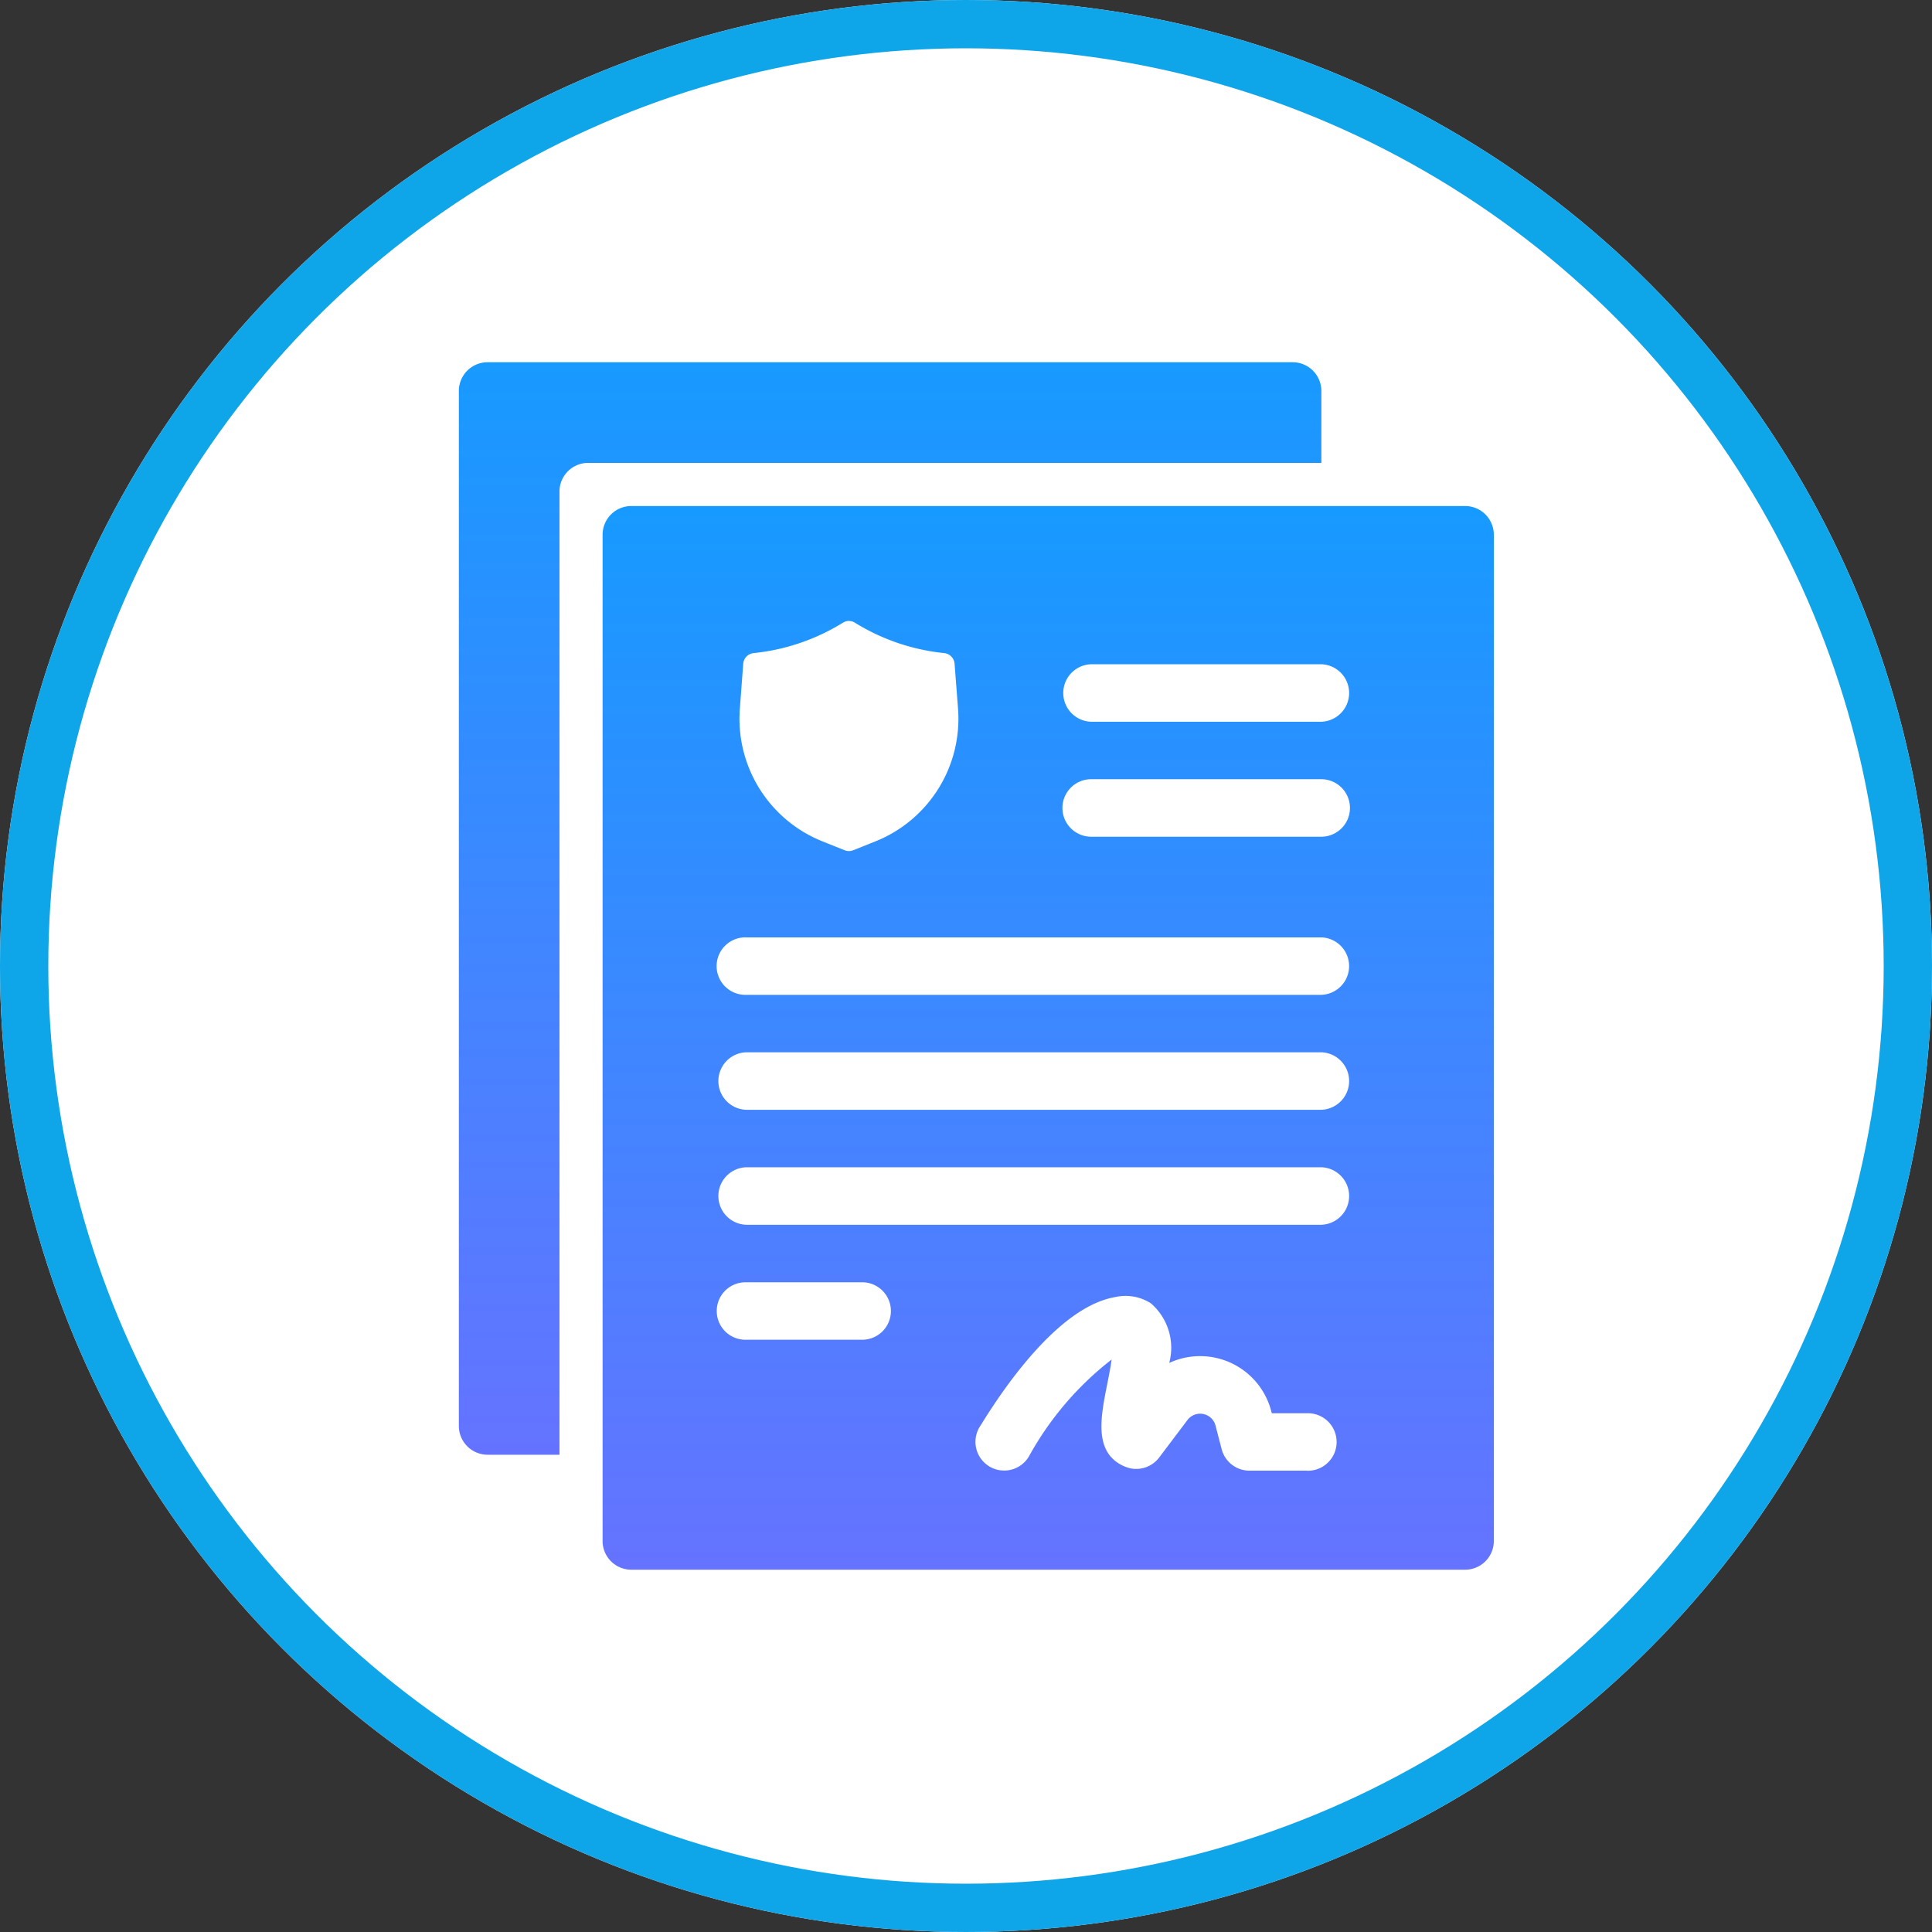
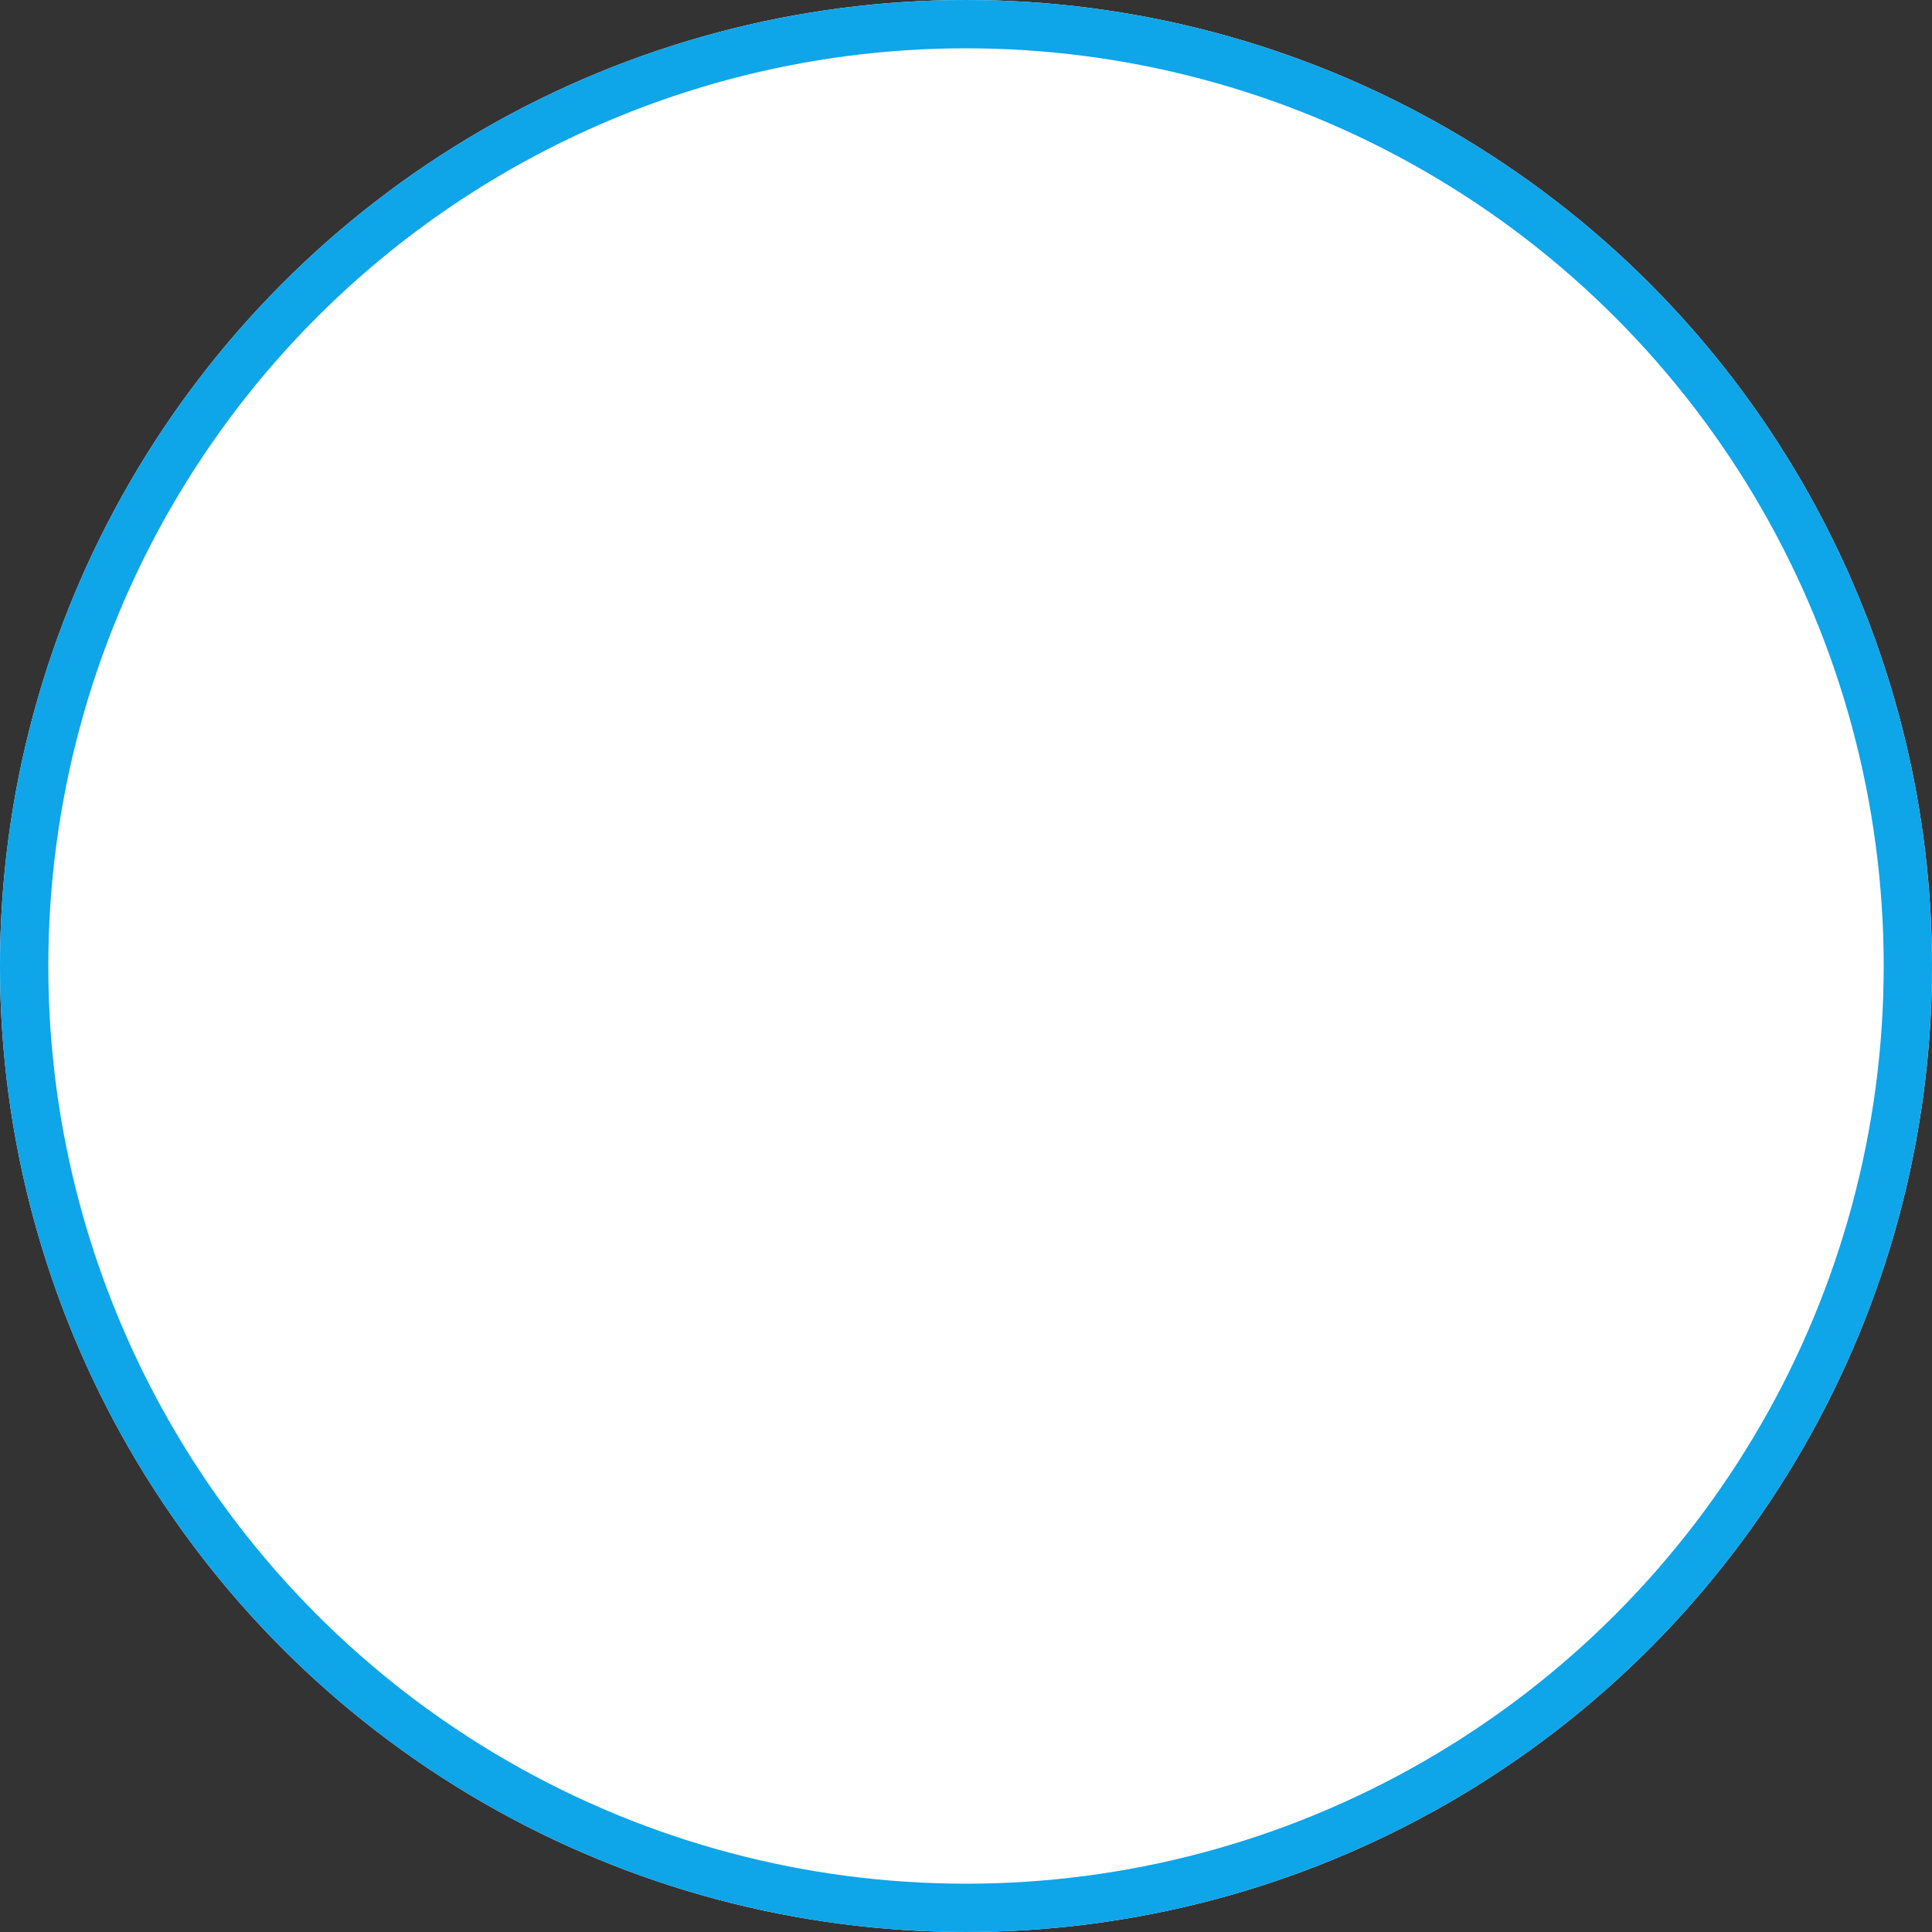
<svg xmlns="http://www.w3.org/2000/svg" width="80" height="80" viewBox="0 0 80 80">
  <rect x="0" y="0" width="80" height="80" fill="#333333" stroke="none" />
  <defs>
    <linearGradient id="linear-gradient" x1="0.5" x2="0.5" y2="1" gradientUnits="objectBoundingBox">
      <stop offset="0" stop-color="#179aff" />
      <stop offset="1" stop-color="#6573ff" />
    </linearGradient>
    <clipPath id="clip-path">
-       <rect id="Rectangle_3226" data-name="Rectangle 3226" width="42.856" height="50" fill="url(#linear-gradient)" />
-     </clipPath>
+       </clipPath>
  </defs>
  <g id="ico-Enterprise-Compliance" transform="translate(-69 1038)">
    <g id="Ellipse_2" data-name="Ellipse 2" transform="translate(69 -1038)" fill="#fff" stroke="#0ea5e9" stroke-width="2">
      <circle cx="40" cy="40" r="40" stroke="none" />
      <circle cx="40" cy="40" r="39" fill="none" />
    </g>
    <g id="Group_4874" data-name="Group 4874" transform="translate(88 -1023)">
      <g id="Group_4875" data-name="Group 4875" transform="translate(0 0)" clip-path="url(#clip-path)">
-         <path id="Path_6985" data-name="Path 6985" d="M35.714,1.19A1.188,1.188,0,0,0,34.524,0H1.19A1.19,1.19,0,0,0,0,1.19V44.046a1.193,1.193,0,0,0,1.19,1.192H4.167V5.357a1.188,1.188,0,0,1,1.19-1.19H35.714Z" transform="translate(0 0)" fill="url(#linear-gradient)" />
        <path id="Path_6986" data-name="Path 6986" d="M42.658,6.946H8.134a1.188,1.188,0,0,0-1.19,1.19V49.8a1.188,1.188,0,0,0,1.19,1.19H42.658a1.188,1.188,0,0,0,1.19-1.19V8.136a1.188,1.188,0,0,0-1.19-1.19ZM12.767,13.477a.481.481,0,0,1,.435-.442,8.7,8.7,0,0,0,3.692-1.257.464.464,0,0,1,.5,0,8.685,8.685,0,0,0,3.692,1.257.48.48,0,0,1,.433.442l.143,1.855a5.472,5.472,0,0,1-3.422,5.5l-.915.366a.474.474,0,0,1-.359,0l-.915-.366h0a5.467,5.467,0,0,1-3.423-5.5Zm4.891,27.991H12.895a1.19,1.19,0,1,1,0-2.379h4.763a1.19,1.19,0,1,1,0,2.379m18.453,5.421H33.73A1.19,1.19,0,0,1,32.578,46l-.25-.964v0a.658.658,0,0,0-1.165-.245l-1.17,1.551v0a1.194,1.194,0,0,1-1.209.447,1.657,1.657,0,0,1-.369-.142c-1.12-.6-.843-1.994-.576-3.338.054-.272.134-.672.183-1.022v0a13.012,13.012,0,0,0-3.4,3.968A1.189,1.189,0,1,1,22.6,45.012c1.118-1.821,3.33-4.933,5.576-5.312h0a1.935,1.935,0,0,1,1.472.261,2.428,2.428,0,0,1,.759,2.467,3.044,3.044,0,0,1,4.23,2.018l.018.065h1.458a1.191,1.191,0,1,1,0,2.381ZM36.7,36.707H12.895a1.191,1.191,0,0,1,0-2.381H36.7a1.191,1.191,0,0,1,0,2.381m0-4.761H12.895a1.191,1.191,0,0,1,0-2.381H36.7a1.191,1.191,0,0,1,0,2.381m0-4.76-23.81,0a1.19,1.19,0,1,1,0-2.379H36.7a1.19,1.19,0,0,1,0,2.379Zm0-6.547-9.524,0a1.191,1.191,0,0,1,0-2.382H36.7a1.191,1.191,0,0,1,0,2.382Zm0-4.761-9.524,0a1.191,1.191,0,0,1,0-2.381H36.7a1.191,1.191,0,0,1,0,2.381Z" transform="translate(-0.992 -0.992)" fill="url(#linear-gradient)" />
      </g>
    </g>
  </g>
</svg>